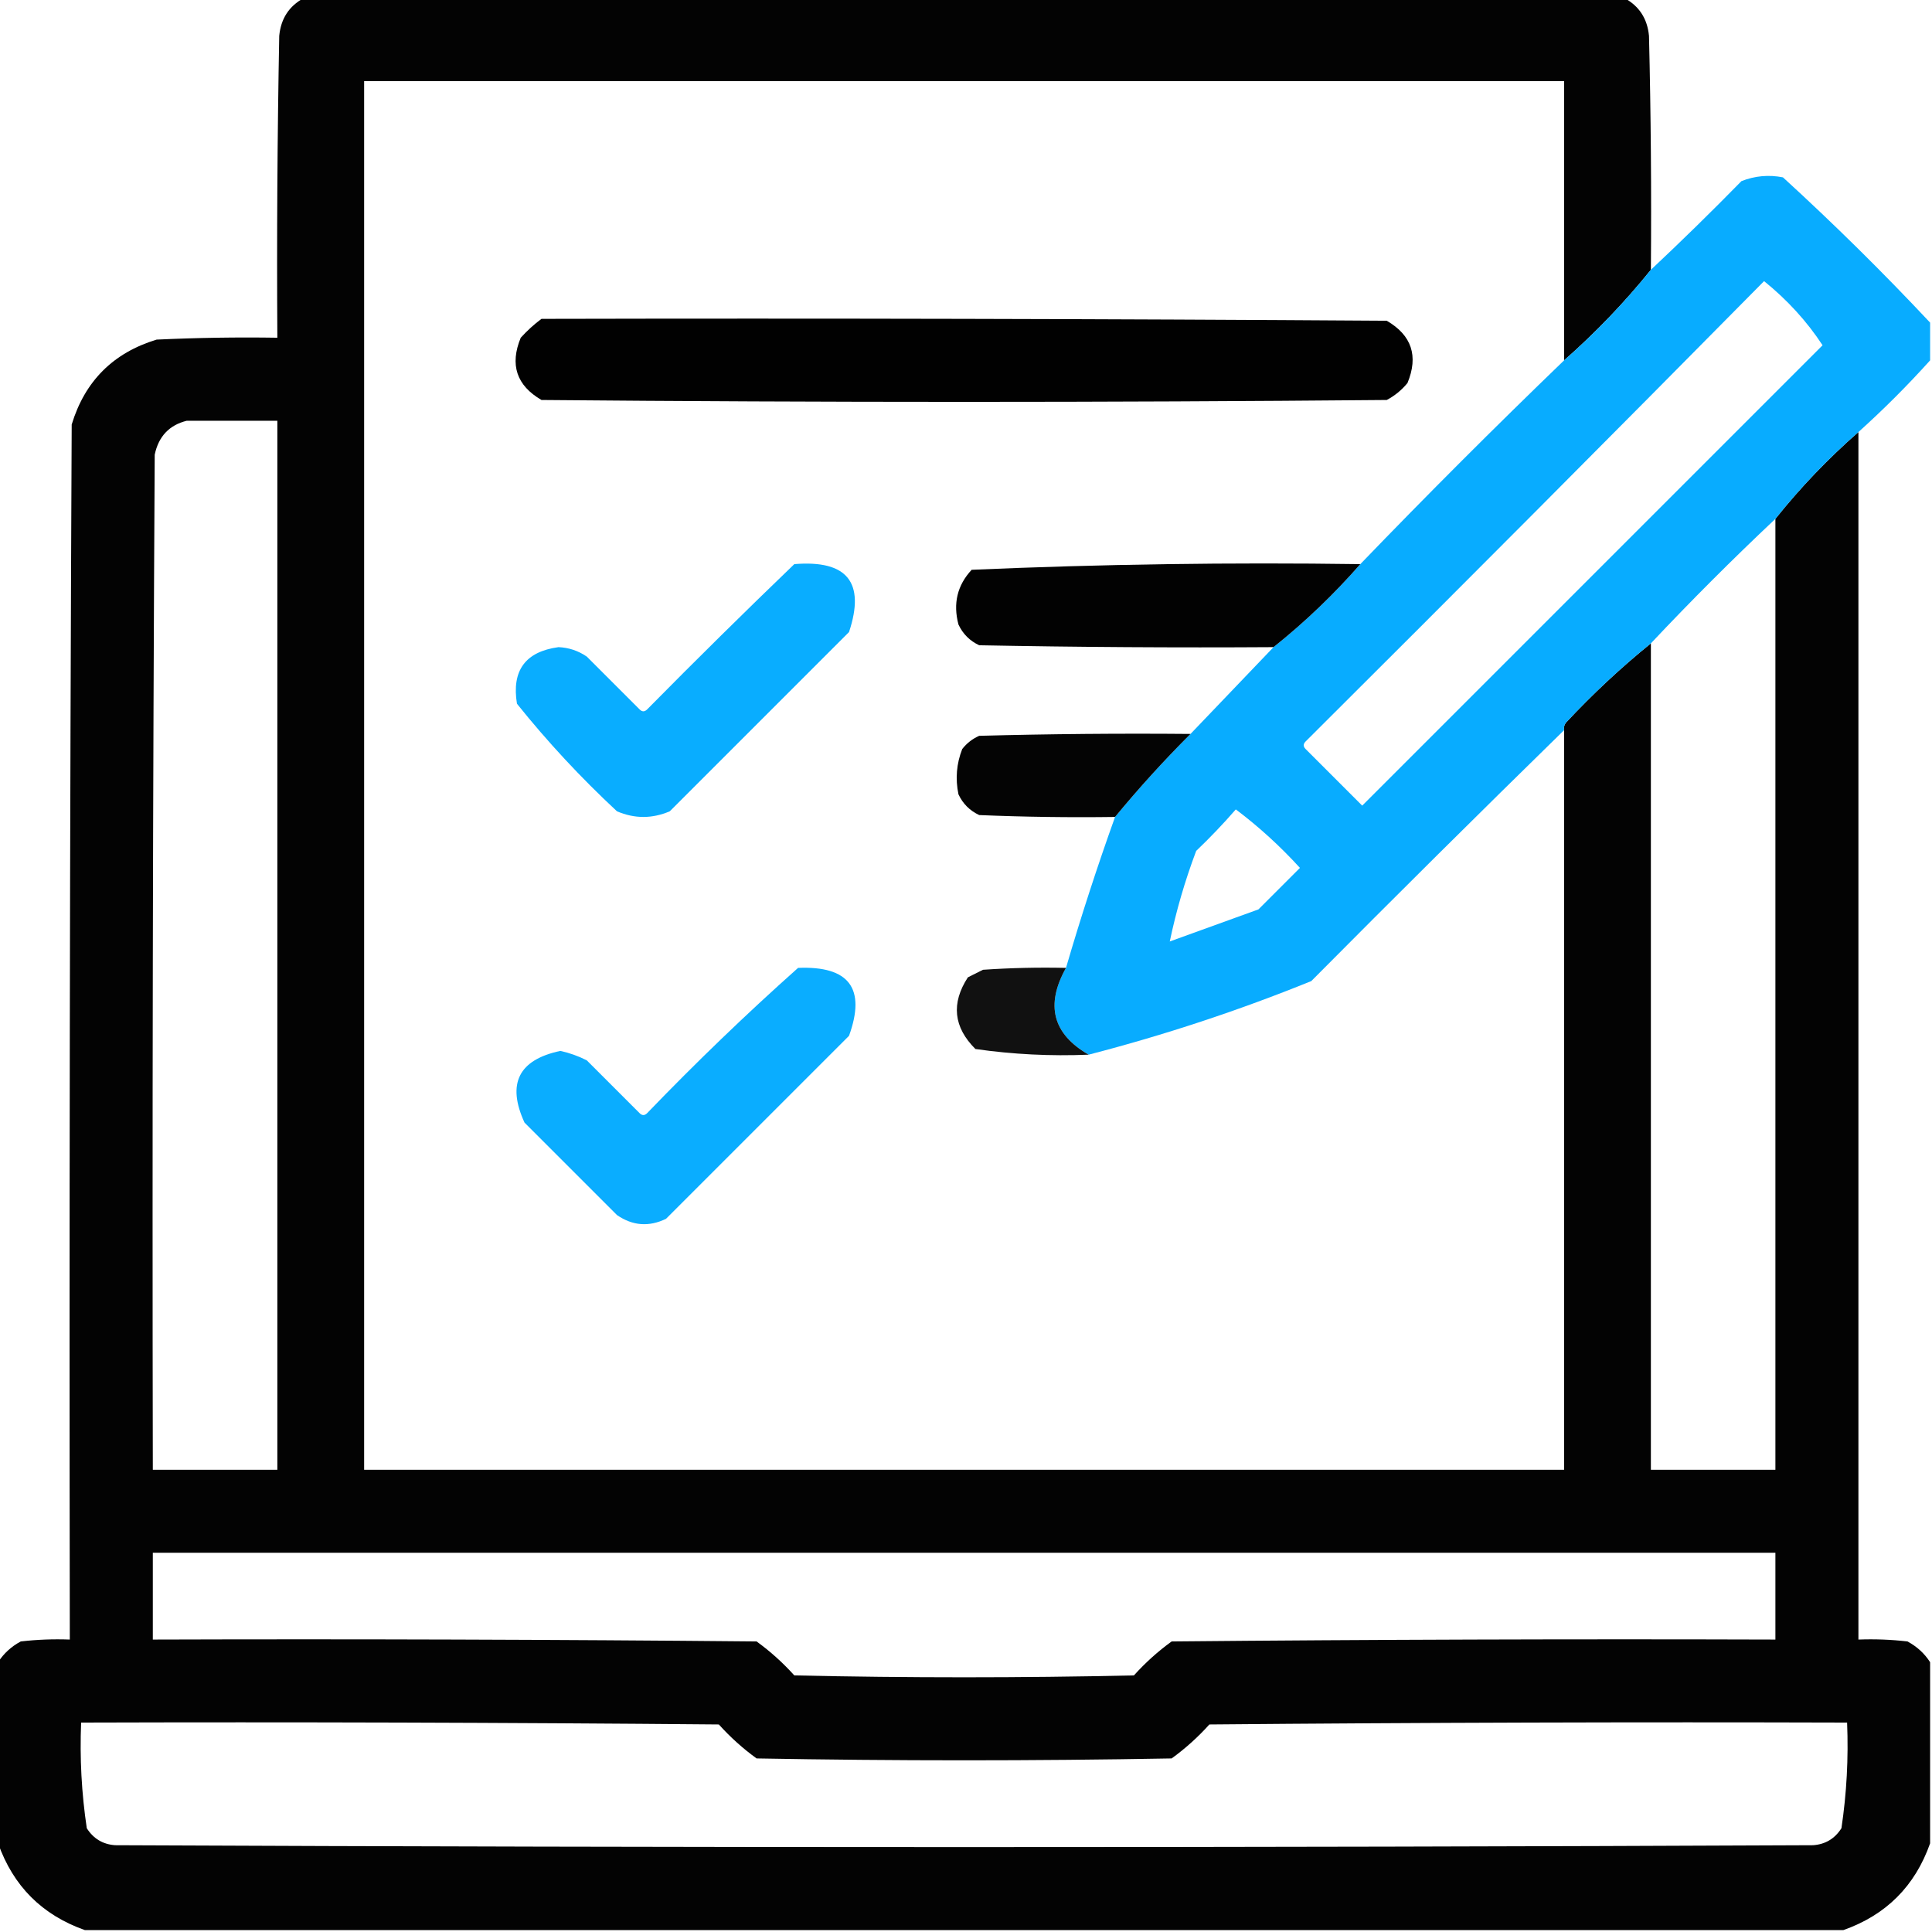
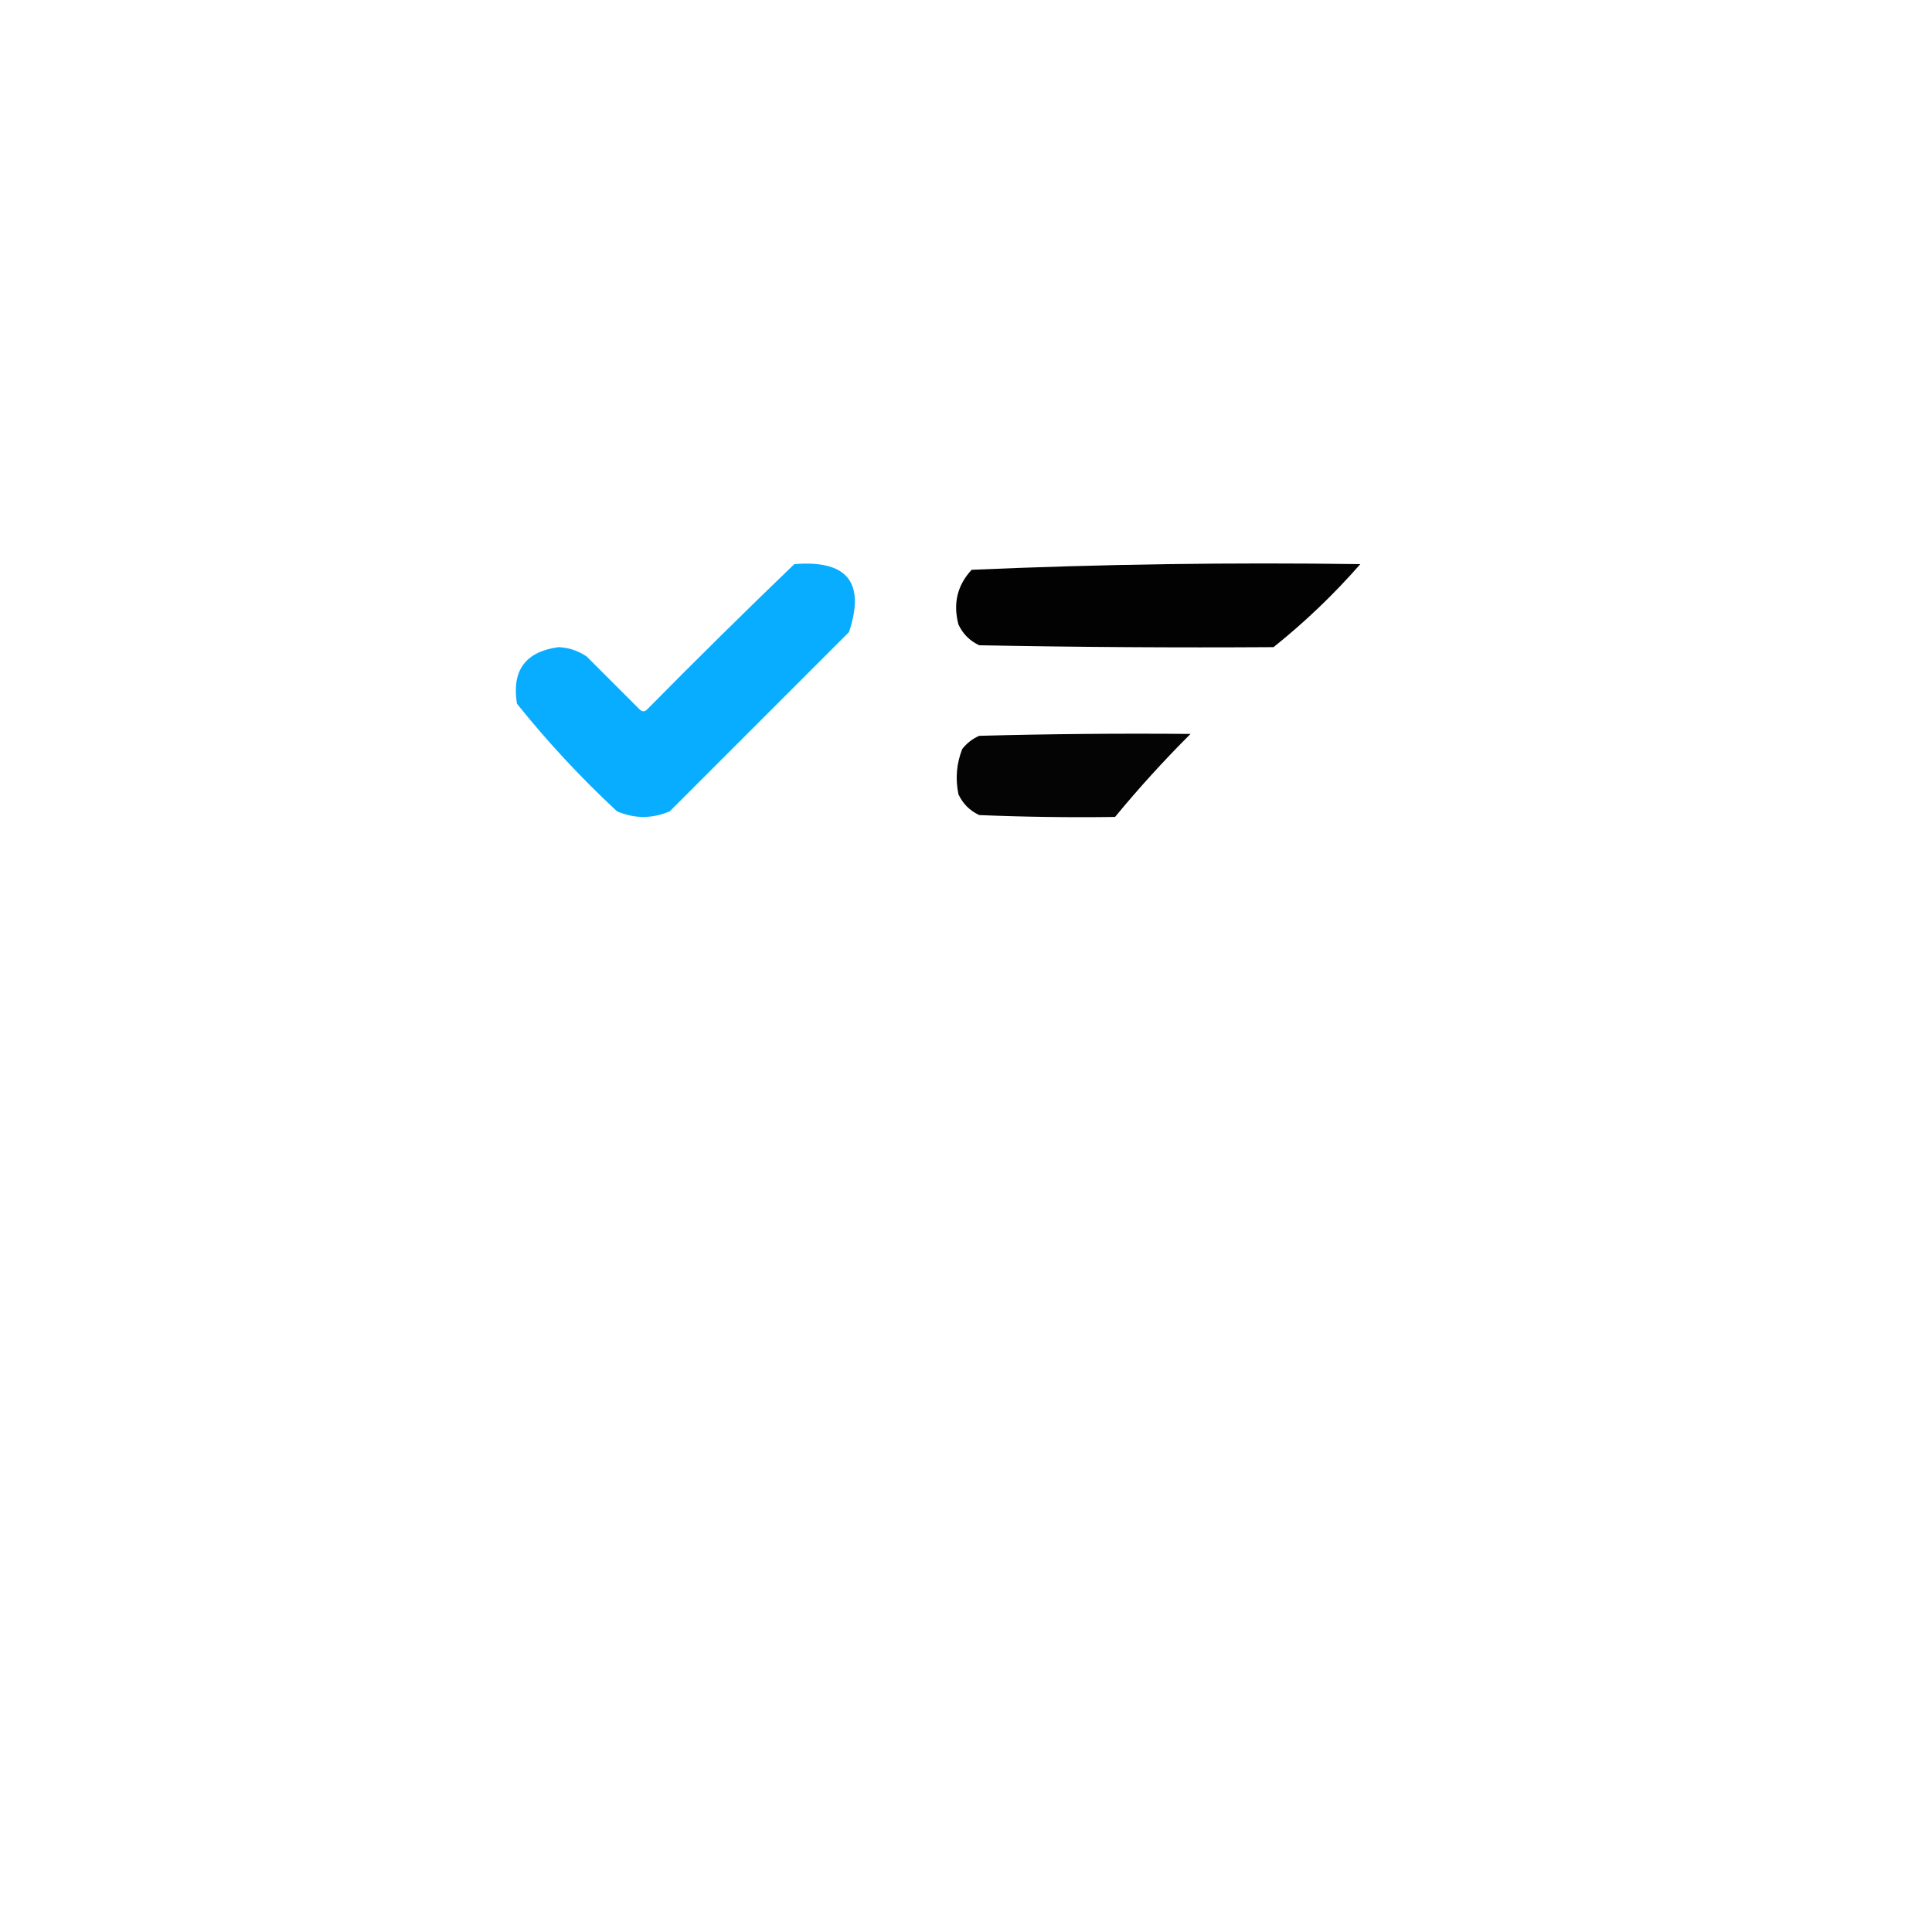
<svg xmlns="http://www.w3.org/2000/svg" width="53" height="53" viewBox="0 0 512 512" fill="none">
  <g clip-path="url(#clip0_420_93)">
-     <path opacity="0.988" fill-rule="evenodd" clip-rule="evenodd" d="M80.5 -0.5H430.5C434.398 1.611 436.565 4.945 437 9.5C437.5 30.164 437.667 50.831 437.5 71.5C430.535 80.133 422.868 88.133 414.5 95.5V21.5H96.5V389.5H414.5V193.5C414.369 192.761 414.536 192.094 415 191.5C422.089 183.906 429.589 176.906 437.5 170.5V389.5H470.5V137.5C477.11 129.221 484.444 121.555 492.5 114.5V434.5C496.846 434.334 501.179 434.501 505.5 435C508.023 436.36 510.023 438.193 511.5 440.5V488.5C507.5 499.833 499.833 507.5 488.5 511.5H22.5C11.167 507.5 3.5 499.833 -0.5 488.5V440.5C0.977 438.193 2.977 436.36 5.5 435C9.821 434.501 14.154 434.334 18.5 434.5C18.333 327.166 18.5 219.833 19 112.5C22.5 101 30 93.5 41.5 90C52.161 89.5 62.828 89.334 73.5 89.5C73.333 62.831 73.5 36.165 74 9.5C74.435 4.945 76.602 1.611 80.5 -0.5ZM49.5 111.5H73.5V389.5H40.5C40.333 299.833 40.5 210.166 41 120.5C42.015 115.654 44.849 112.654 49.5 111.5ZM40.5 411.5H470.5V434.5C417.166 434.333 363.832 434.5 310.5 435C306.868 437.63 303.535 440.63 300.5 444C270.5 444.667 240.5 444.667 210.5 444C207.465 440.63 204.132 437.63 200.5 435C147.168 434.5 93.834 434.333 40.5 434.5V411.5ZM21.5 456.5C77.834 456.333 134.168 456.5 190.5 457C193.535 460.37 196.868 463.37 200.5 466C237.167 466.667 273.833 466.667 310.5 466C314.132 463.37 317.465 460.37 320.5 457C376.832 456.5 433.166 456.333 489.5 456.5C489.886 465.9 489.386 475.234 488 484.5C486.238 487.268 483.738 488.768 480.5 489C330.5 489.667 180.5 489.667 30.5 489C27.262 488.768 24.762 487.268 23 484.5C21.614 475.234 21.114 465.9 21.5 456.5Z" fill="black" />
-     <path opacity="0.966" fill-rule="evenodd" clip-rule="evenodd" d="M511.5 85.5C511.5 88.833 511.5 92.167 511.5 95.5C505.527 102.14 499.194 108.473 492.5 114.5C484.444 121.555 477.11 129.221 470.5 137.5C459.167 148.167 448.167 159.167 437.5 170.5C429.589 176.906 422.089 183.906 415 191.5C414.536 192.094 414.369 192.761 414.5 193.5C392.035 215.465 369.701 237.632 347.5 260C328.273 267.798 308.606 274.298 288.5 279.5C278.985 274.021 276.985 266.355 282.5 256.5C286.435 243.027 290.769 229.694 295.5 216.5C301.743 208.917 308.41 201.583 315.5 194.5C322.833 186.833 330.167 179.167 337.5 171.5C345.779 164.89 353.445 157.556 360.5 149.5C378.167 131.167 396.167 113.167 414.5 95.5C422.868 88.133 430.535 80.133 437.5 71.5C445.632 63.869 453.632 56.036 461.5 48C465.072 46.595 468.739 46.262 472.5 47C486.033 59.367 499.033 72.2 511.5 85.5ZM467.5 74.5C473.686 79.507 478.853 85.173 483 91.5C442.333 132.167 401.667 172.833 361 213.5C356 208.5 351 203.5 346 198.5C345.333 197.833 345.333 197.167 346 196.5C386.701 155.965 427.201 115.299 467.5 74.5ZM327.5 214.5C324.204 218.298 320.704 221.964 317 225.5C314.026 233.411 311.693 241.411 310 249.5C317.817 246.672 325.65 243.838 333.5 241C337.167 237.333 340.833 233.667 344.5 230C339.242 224.236 333.576 219.069 327.5 214.5Z" fill="#00aaff" />
-     <path opacity="0.993" fill-rule="evenodd" clip-rule="evenodd" d="M143.5 84.5C218.167 84.333 292.834 84.5 367.5 85C374.115 88.843 375.948 94.343 373 101.5C371.457 103.378 369.624 104.878 367.5 106C292.833 106.667 218.167 106.667 143.5 106C136.885 102.157 135.052 96.657 138 89.5C139.73 87.598 141.563 85.931 143.5 84.5Z" fill="black" />
    <path opacity="0.964" fill-rule="evenodd" clip-rule="evenodd" d="M210.5 149.5C224.529 148.348 229.362 154.348 225 167.5C209.167 183.333 193.333 199.167 177.5 215C172.833 217 168.167 217 163.5 215C153.932 206.102 145.099 196.602 137 186.5C135.561 177.7 139.228 172.7 148 171.5C150.732 171.615 153.232 172.448 155.5 174C160.167 178.667 164.833 183.333 169.5 188C170.167 188.667 170.833 188.667 171.5 188C184.395 174.937 197.395 162.104 210.5 149.5Z" fill="#00aaff" />
    <path opacity="0.991" fill-rule="evenodd" clip-rule="evenodd" d="M360.5 149.5C353.445 157.556 345.779 164.89 337.5 171.5C311.498 171.667 285.498 171.5 259.5 171C257 169.833 255.167 168 254 165.5C252.528 159.924 253.695 155.091 257.5 151C291.747 149.514 326.08 149.014 360.5 149.5Z" fill="black" />
    <path opacity="0.982" fill-rule="evenodd" clip-rule="evenodd" d="M315.5 194.5C308.41 201.583 301.743 208.917 295.5 216.5C283.495 216.667 271.495 216.5 259.5 216C257 214.833 255.167 213 254 210.5C253.146 206.375 253.48 202.375 255 198.5C256.214 196.951 257.714 195.785 259.5 195C278.164 194.5 296.83 194.333 315.5 194.5Z" fill="black" />
-     <path opacity="0.96" fill-rule="evenodd" clip-rule="evenodd" d="M211.5 256.5C225.038 255.942 229.538 261.942 225 274.5C208.833 290.667 192.667 306.833 176.5 323C171.972 325.19 167.639 324.856 163.5 322C155.333 313.833 147.167 305.667 139 297.5C134.27 287.183 137.436 280.849 148.5 278.5C150.942 279.036 153.275 279.869 155.5 281C160.167 285.667 164.833 290.333 169.5 295C170.167 295.667 170.833 295.667 171.5 295C184.425 281.572 197.759 268.738 211.5 256.5Z" fill="#00aaff" />
-     <path opacity="0.931" fill-rule="evenodd" clip-rule="evenodd" d="M282.5 256.5C276.985 266.355 278.985 274.021 288.5 279.5C278.42 279.923 268.42 279.423 258.5 278C252.688 272.209 252.021 265.876 256.5 259C257.833 258.333 259.167 257.667 260.5 257C267.826 256.5 275.159 256.334 282.5 256.5Z" fill="#000101" />
  </g>
  <defs>
    <clipPath id="clip0_420_93">
      <rect width="512" height="512" fill="white" />
    </clipPath>
  </defs>
</svg>